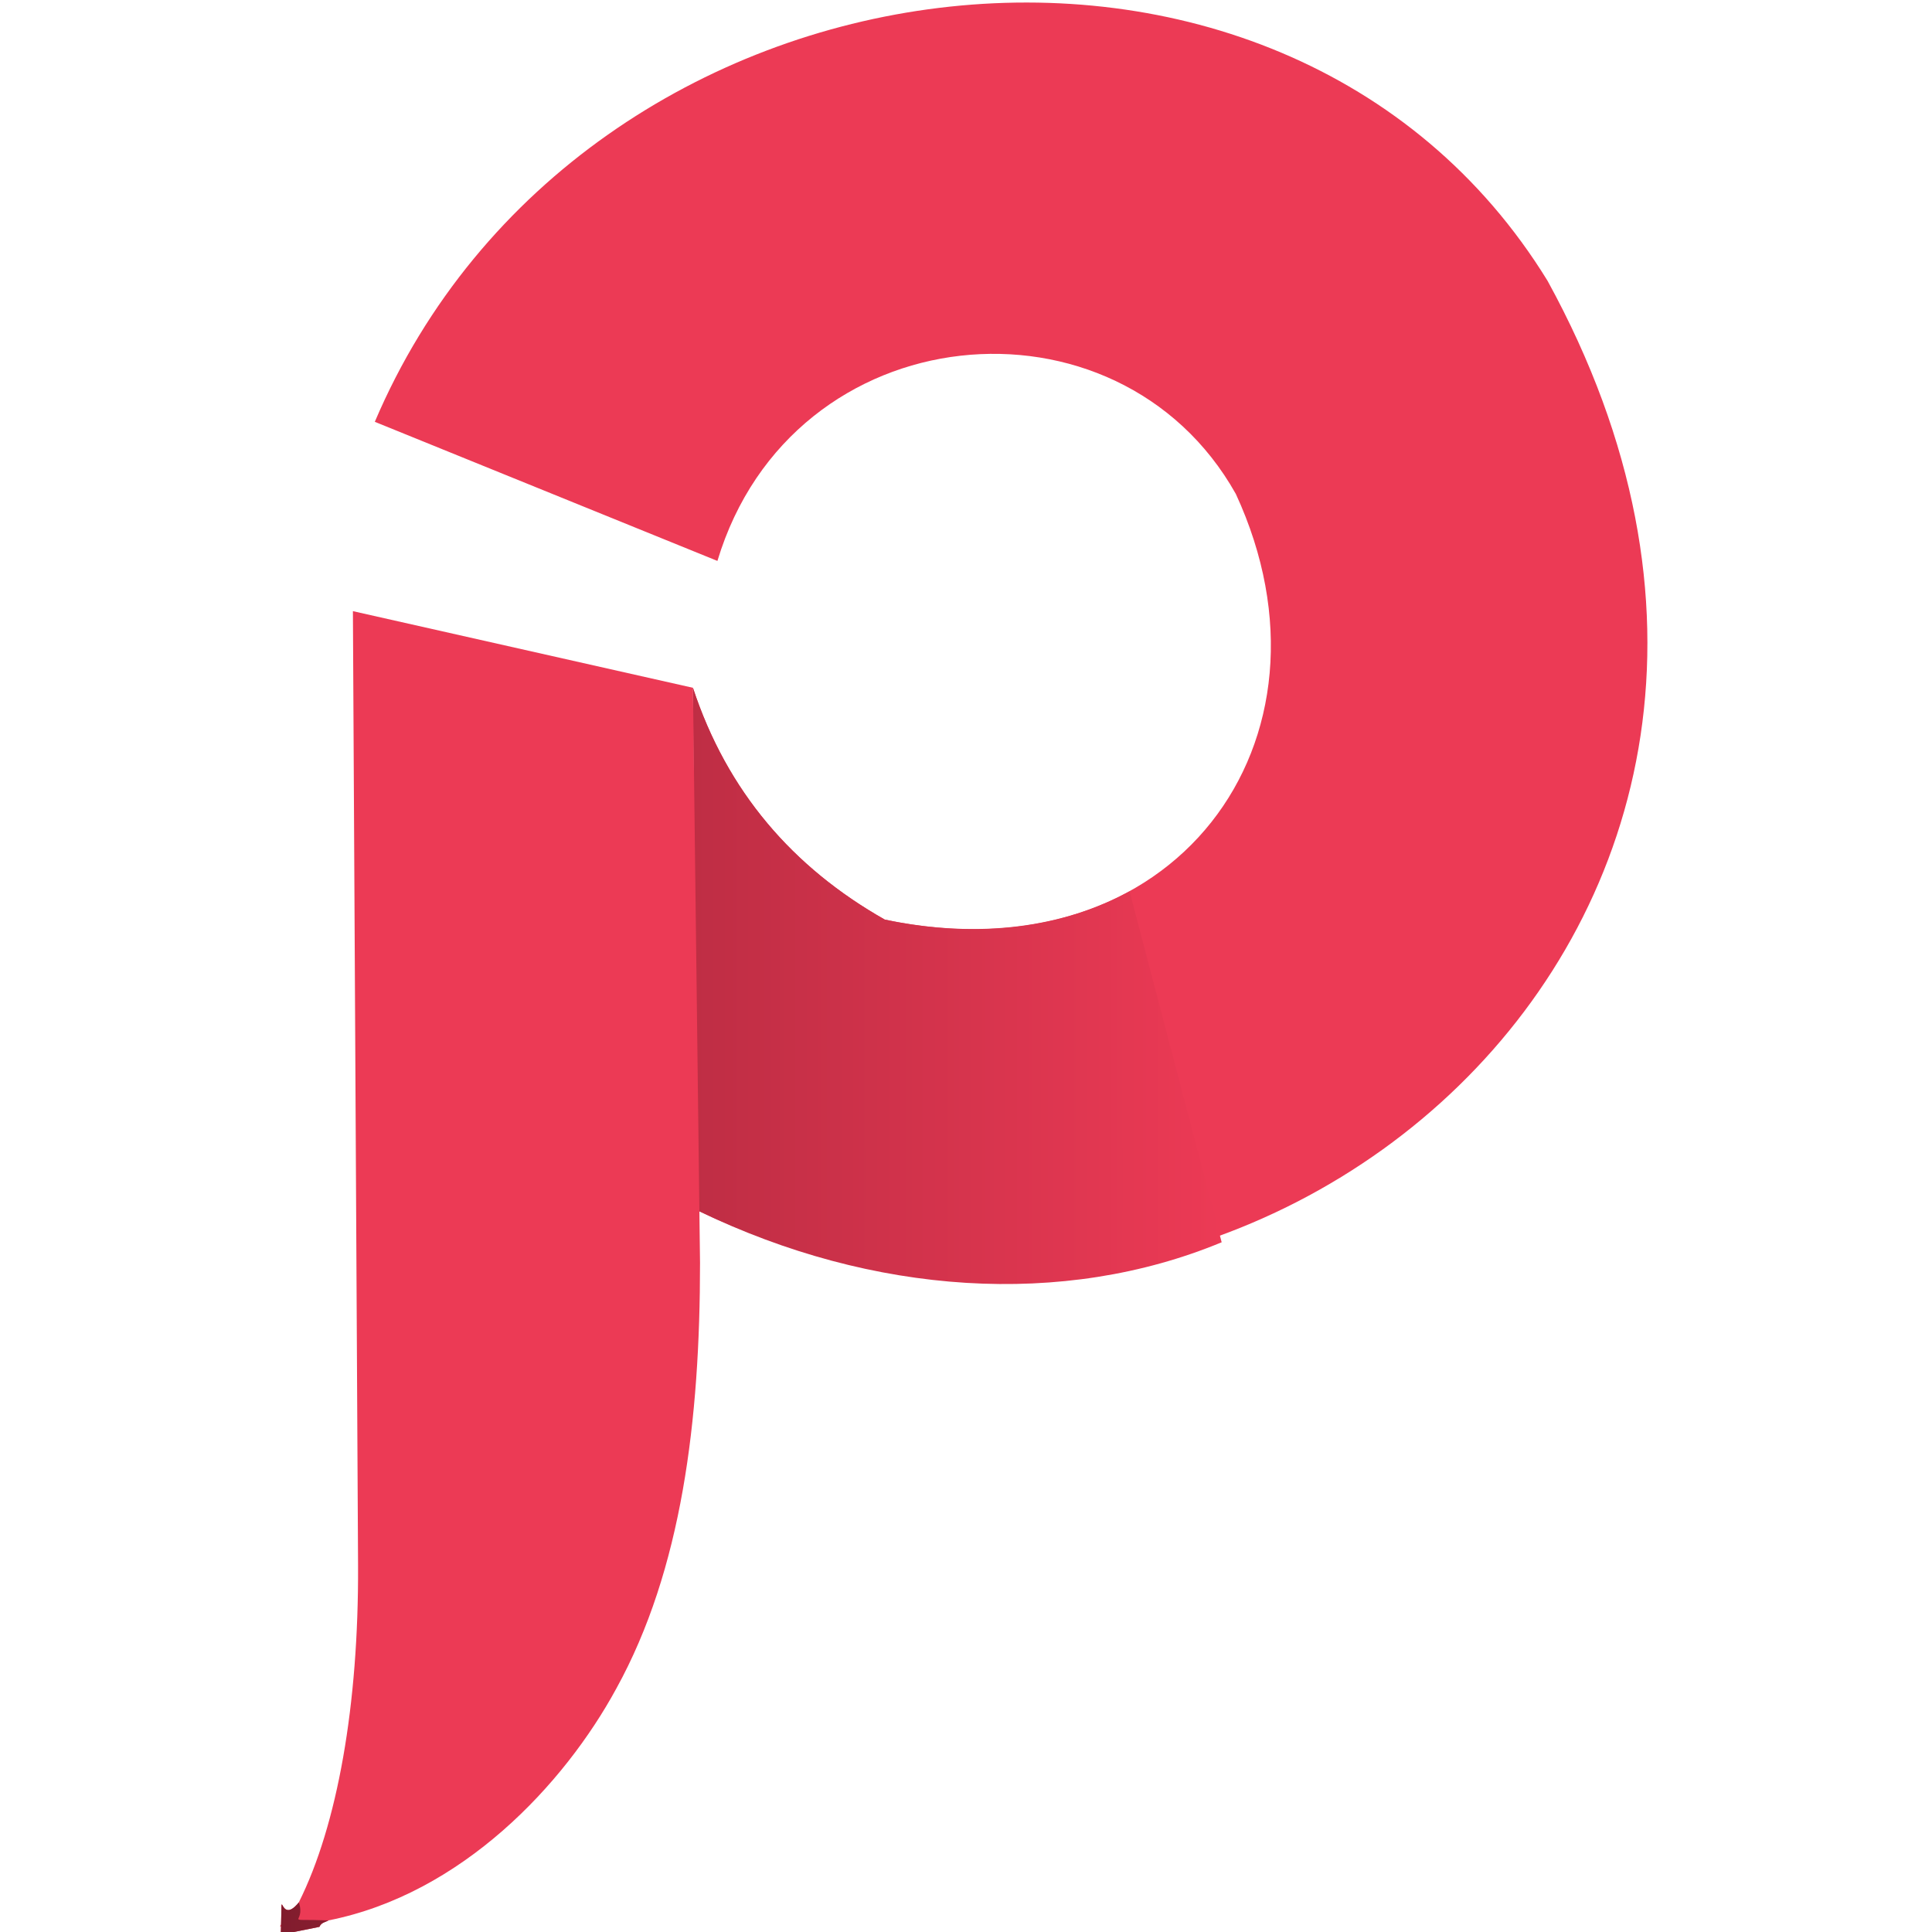
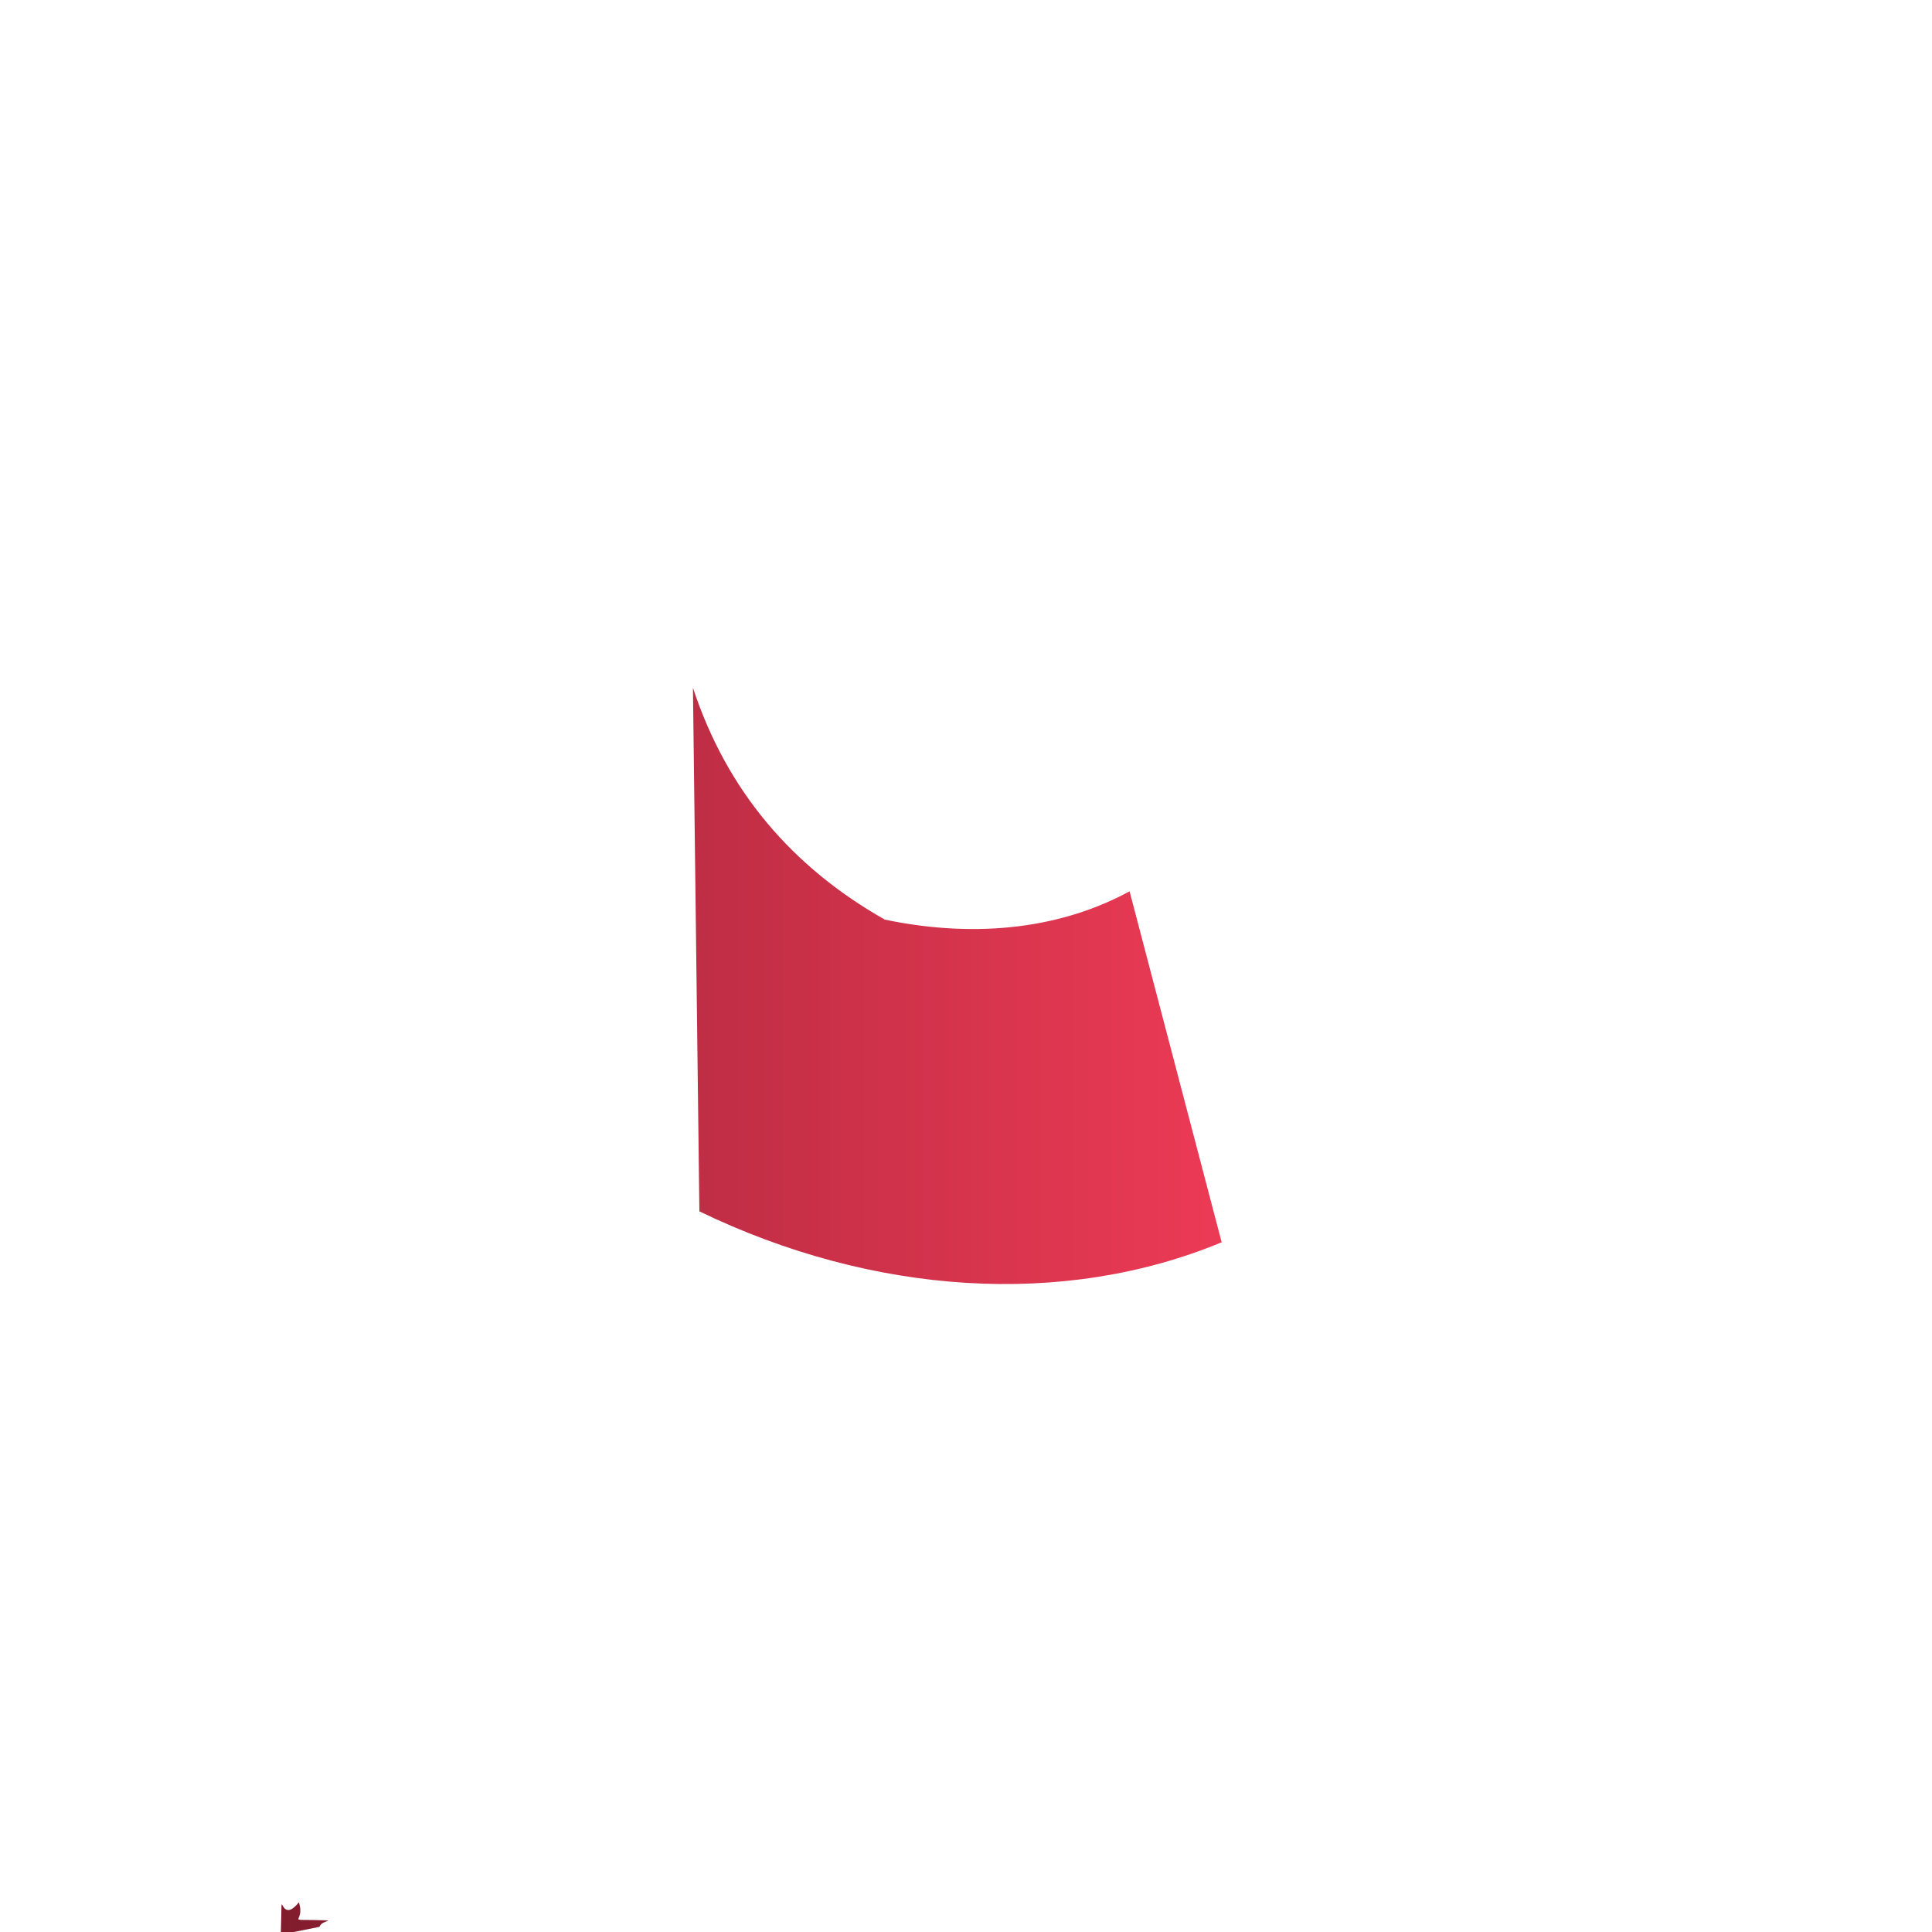
<svg xmlns="http://www.w3.org/2000/svg" xml:space="preserve" width="30px" height="30px" version="1.1" style="shape-rendering:geometricPrecision; text-rendering:geometricPrecision; image-rendering:optimizeQuality; fill-rule:evenodd; clip-rule:evenodd" viewBox="0 0 30 30">
  <defs>
    <style type="text/css">
   
    .fil0 {fill:#EC3A55}
    .fil1 {fill:url(#id0)}
   
  </style>
    <linearGradient id="id0" gradientUnits="userSpaceOnUse" x1="18.97" y1="-2.86" x2="4.36" y2="-2.86">
      <stop offset="0" style="stop-opacity:1; stop-color:#EC3A55" />
      <stop offset="0.671" style="stop-opacity:1; stop-color:#B62B41" />
      <stop offset="1" style="stop-opacity:1; stop-color:#801C2D" />
    </linearGradient>
  </defs>
  <g id="Слой_x0020_1">
    <g id="_2941141029568">
-       <path class="fil0" d="M4.64 29.54c-0.18,0.46 -0.75,0.42 0.46,0.28 2.07,-0.41 3.66,-2.11 4.47,-3.6 1.02,-1.85 1.3,-4.17 1.3,-6.61l-0.11 -8.93 -5.28 -1.19 0.08 14.82c0.01,2.16 -0.32,4.03 -0.92,5.23z" />
-       <path class="fil0" d="M5.1 29.82c-0.75,-0.03 -0.34,0.07 -0.46,-0.28 -0.33,0.41 -0.25,-0.45 -0.28,0.5l0.6 -0.12c0.03,-0.07 0.09,-0.07 0.14,-0.1zm18.93 -25.46c-4.12,-6.7 -15.01,-5.33 -18.21,2.19l5.32 2.16c1.16,-3.85 6.22,-4.3 8.05,-1.04 1.77,3.83 -0.97,7.56 -5.45,6.61 -1.43,-0.81 -2.45,-1.99 -2.98,-3.6l0.06 8.11c8.42,4.06 18.72,-4.39 13.21,-14.43z" />
      <path class="fil1" d="M5.1 29.82c-0.75,-0.03 -0.34,0.07 -0.46,-0.28 -0.33,0.41 -0.25,-0.45 -0.28,0.5l0.6 -0.12c0.03,-0.07 0.09,-0.07 0.14,-0.1zm12.44 -15.98c-1.01,0.55 -2.31,0.75 -3.8,0.44 -1.43,-0.81 -2.45,-1.99 -2.98,-3.6l0.1 8.13c2.69,1.3 5.65,1.5 8.11,0.48l-1.43 -5.45z" />
    </g>
  </g>
</svg>